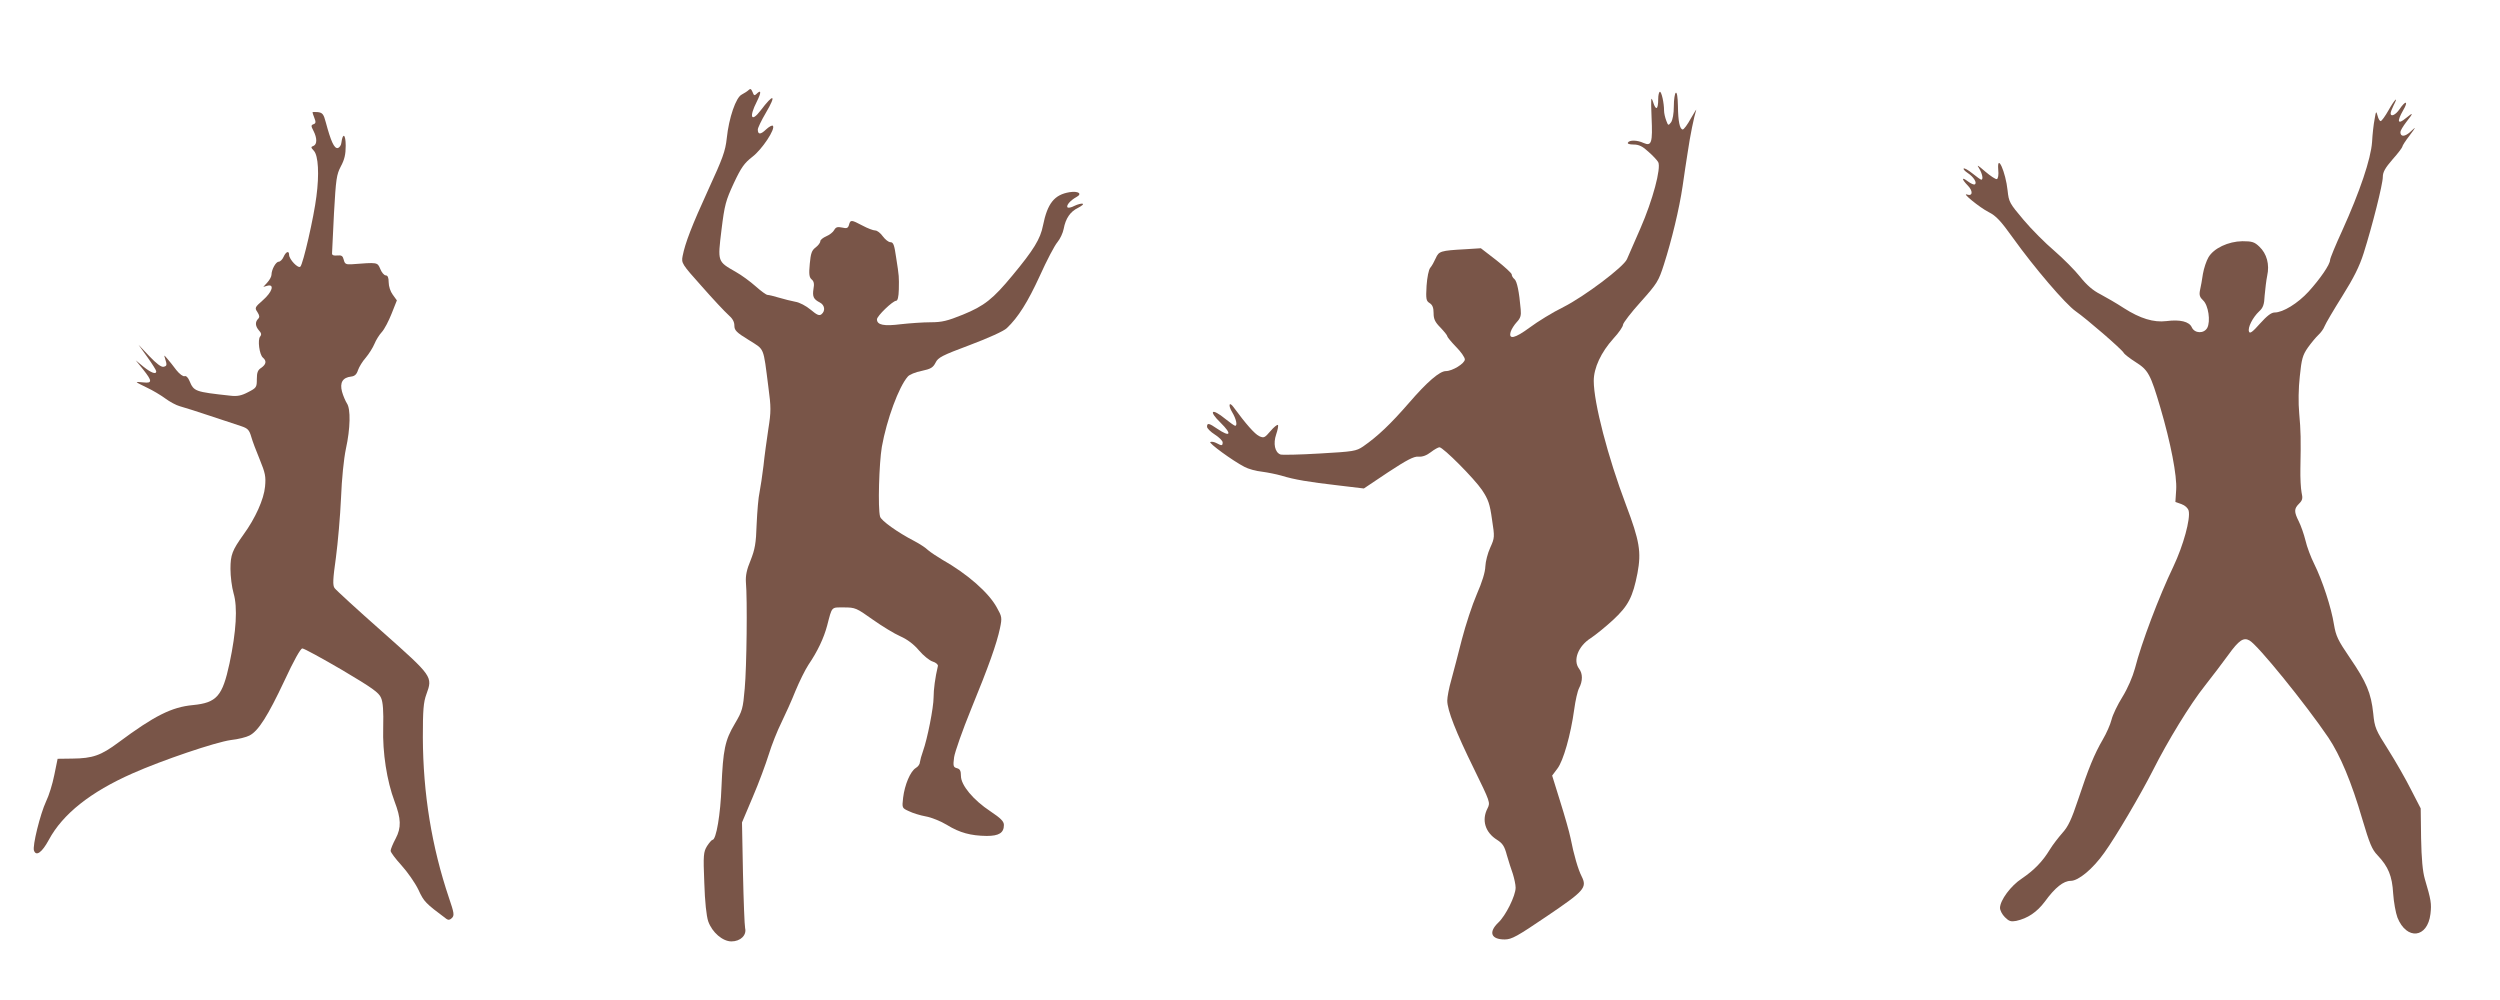
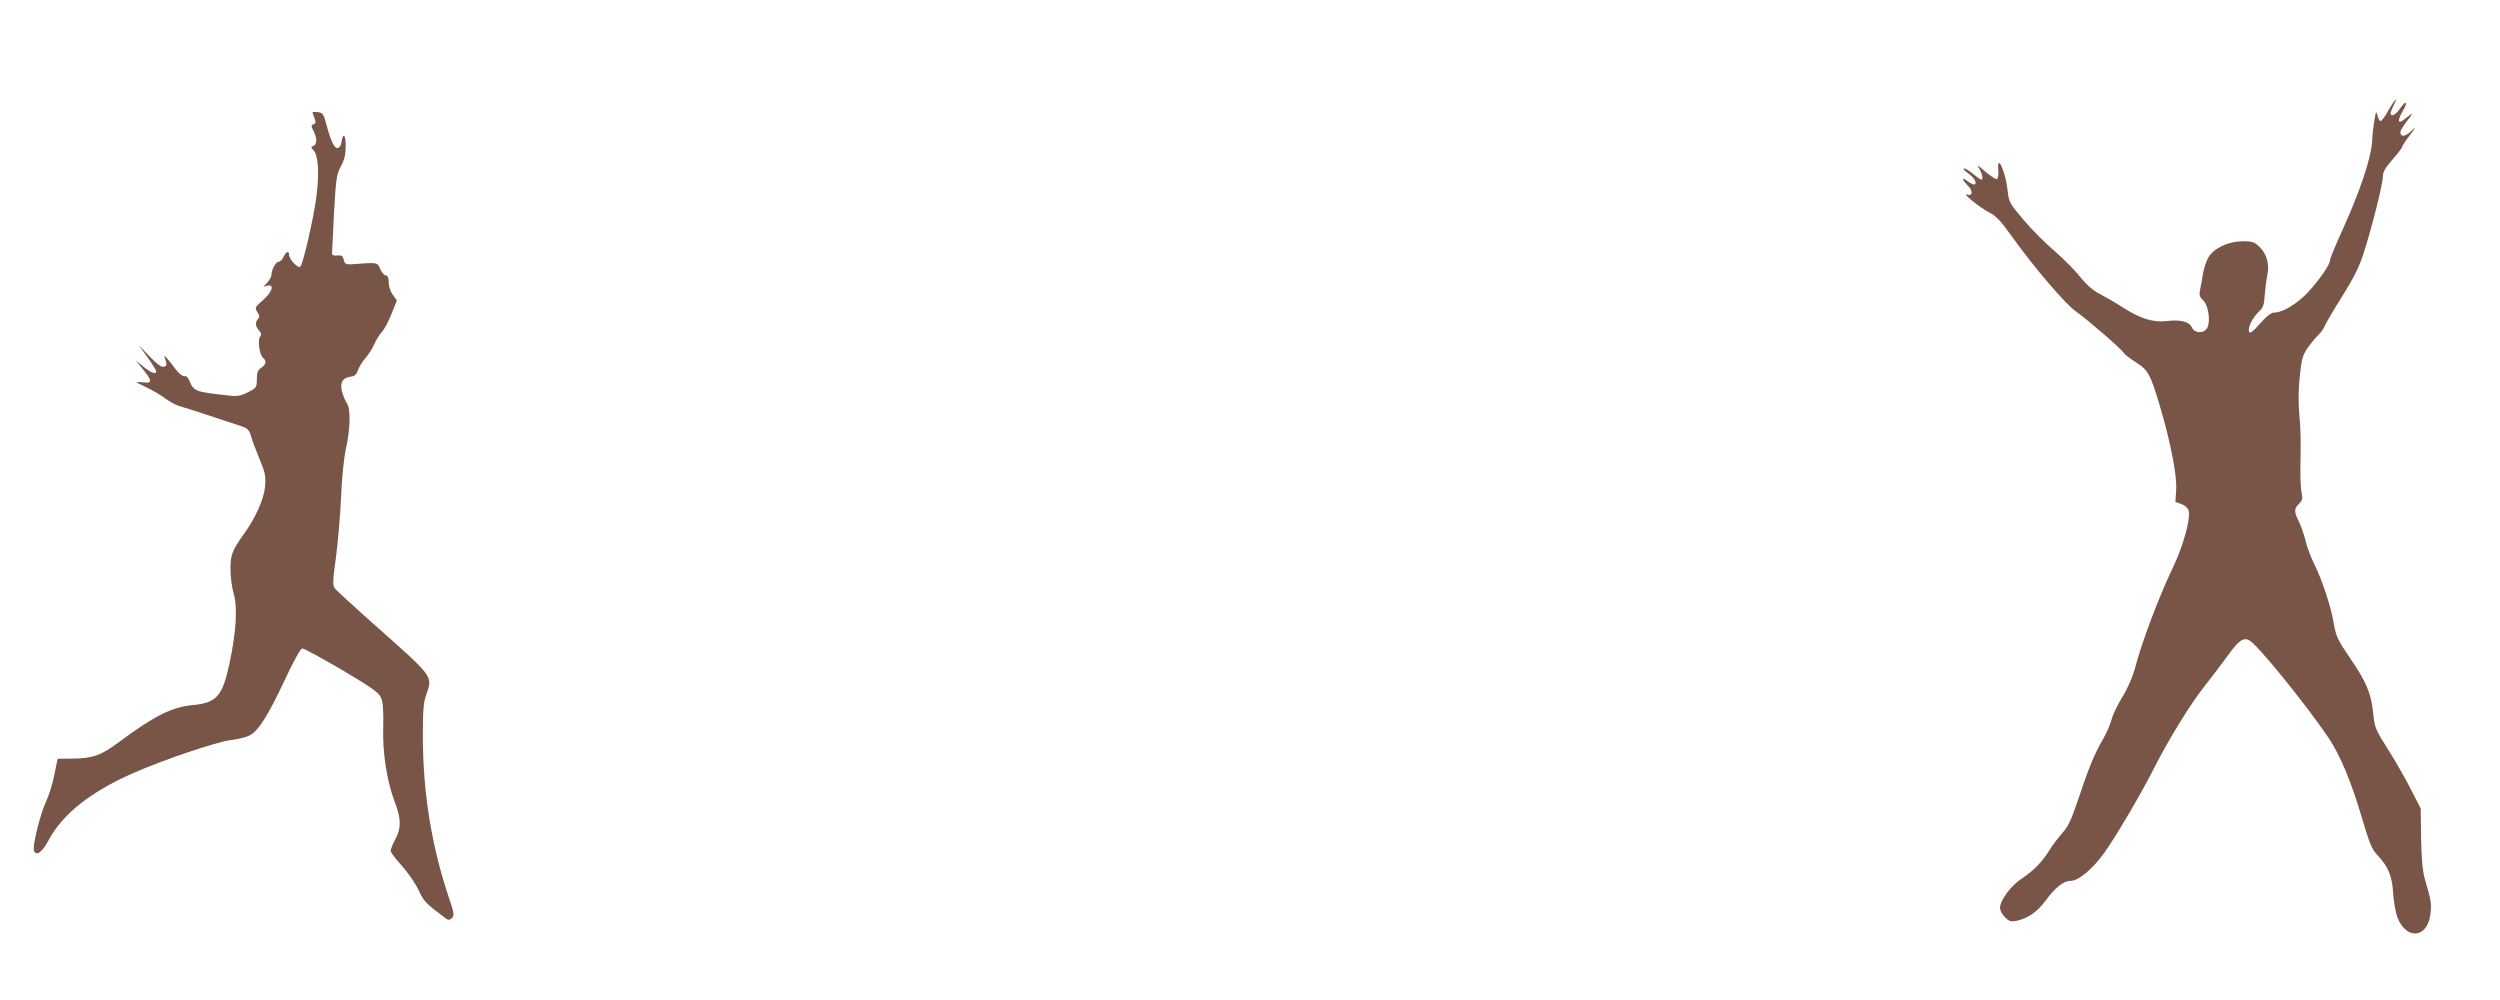
<svg xmlns="http://www.w3.org/2000/svg" version="1.0" width="1280pt" height="512pt" viewBox="0 0 1280 512" preserveAspectRatio="xMidYMid meet">
  <g transform="translate(0,512) scale(0.1,-0.1)" fill="#795548" stroke="none">
-     <path d="M3833 4659 c-6 -6 -22 -16 -35 -23 -30 -14 -66 -119 -77 -224 -7 -66 -21 -103 -94 -262 -85 -186 -119 -274 -132 -341 -7 -36 -4 -41 98 -155 58 -66 119 -131 136 -146 21 -18 31 -35 31 -55 0 -24 10 -35 74 -74 82 -52 73 -30 100 -240 14 -104 14 -127 0 -215 -8 -54 -20 -139 -25 -189 -6 -49 -15 -110 -20 -135 -6 -25 -12 -98 -15 -164 -3 -99 -9 -129 -31 -185 -20 -47 -26 -79 -24 -111 8 -88 4 -437 -6 -545 -9 -104 -12 -115 -51 -181 -50 -84 -60 -132 -68 -323 -5 -140 -27 -271 -46 -271 -4 0 -17 -15 -28 -32 -18 -30 -20 -45 -14 -188 3 -98 11 -170 20 -197 20 -57 74 -103 119 -103 46 0 79 32 70 68 -3 14 -8 141 -11 283 l-5 258 55 130 c31 72 67 170 82 218 15 49 44 122 65 164 20 41 53 114 72 162 20 48 49 107 66 133 47 69 79 137 96 201 26 100 20 93 86 93 58 0 64 -3 147 -62 48 -34 112 -73 142 -86 36 -16 69 -41 95 -72 22 -26 54 -52 70 -57 17 -5 29 -16 27 -23 -14 -59 -22 -120 -22 -160 0 -53 -32 -214 -54 -275 -8 -22 -15 -48 -16 -57 0 -10 -9 -23 -21 -30 -28 -17 -57 -86 -65 -152 -6 -53 -6 -53 29 -69 20 -10 59 -22 87 -27 29 -5 78 -25 109 -44 65 -40 122 -55 203 -56 63 0 88 16 88 56 0 18 -15 34 -69 70 -88 58 -151 134 -151 181 0 27 -5 36 -21 40 -18 5 -20 11 -14 56 4 27 43 138 87 246 91 222 131 335 148 415 11 53 10 59 -16 105 -41 76 -150 172 -279 245 -27 16 -60 38 -73 49 -12 12 -44 33 -71 47 -87 45 -170 105 -175 125 -12 42 -5 274 9 357 25 140 87 308 133 360 8 10 40 23 71 29 47 10 58 17 71 42 13 27 33 37 177 91 93 35 173 71 188 86 58 55 107 133 169 268 35 78 76 156 90 172 14 17 28 47 32 68 10 54 34 89 74 108 19 10 30 19 23 21 -6 2 -25 -3 -42 -11 -17 -9 -32 -12 -36 -7 -6 11 17 36 46 52 32 17 11 32 -35 25 -78 -13 -113 -57 -136 -171 -13 -68 -48 -125 -156 -255 -100 -121 -144 -156 -254 -201 -79 -32 -107 -39 -165 -39 -39 0 -108 -5 -153 -10 -86 -11 -122 -4 -122 25 0 17 80 94 98 95 8 0 13 19 14 58 1 66 2 63 -14 165 -9 63 -14 77 -29 77 -10 0 -27 14 -39 30 -12 17 -29 30 -39 30 -10 0 -39 11 -65 25 -57 30 -62 31 -69 4 -5 -17 -11 -20 -36 -14 -23 5 -32 2 -40 -13 -6 -11 -24 -25 -41 -32 -16 -7 -30 -18 -30 -25 0 -8 -11 -22 -24 -32 -20 -15 -25 -30 -30 -84 -5 -53 -3 -69 10 -80 11 -9 14 -23 9 -48 -6 -40 0 -53 33 -70 25 -13 29 -43 8 -60 -11 -9 -23 -4 -55 23 -24 20 -58 38 -79 41 -20 4 -58 13 -84 21 -26 8 -52 14 -58 14 -7 0 -34 20 -61 44 -27 24 -73 58 -102 74 -94 54 -93 50 -73 215 16 130 22 150 63 239 38 81 54 103 95 135 50 38 120 144 105 159 -4 4 -20 -5 -35 -19 -28 -27 -42 -27 -42 0 0 8 18 46 41 85 56 95 41 102 -27 12 -48 -63 -60 -34 -19 46 24 48 23 64 -3 38 -9 -9 -13 -6 -19 11 -7 16 -11 19 -20 10z" />
-     <path d="M8490 4612 c0 -54 -12 -60 -26 -15 -11 33 -12 23 -8 -77 6 -131 0 -150 -41 -132 -32 15 -72 16 -80 2 -4 -6 8 -10 29 -10 27 0 46 -9 76 -37 23 -20 45 -44 50 -53 16 -30 -28 -195 -91 -339 -33 -75 -64 -146 -69 -158 -16 -39 -218 -191 -325 -245 -55 -27 -133 -75 -173 -105 -76 -56 -110 -64 -97 -21 4 13 18 35 31 49 19 20 23 34 20 65 -8 92 -19 144 -32 155 -8 6 -14 17 -14 24 0 6 -36 39 -79 73 l-79 61 -78 -5 c-129 -7 -137 -10 -153 -46 -8 -18 -20 -40 -28 -49 -8 -9 -16 -49 -19 -92 -4 -69 -2 -78 16 -89 14 -9 20 -23 20 -51 0 -30 7 -46 35 -74 19 -20 35 -40 35 -44 0 -5 20 -29 45 -55 25 -25 45 -54 45 -64 0 -21 -64 -60 -97 -60 -32 0 -96 -55 -190 -164 -93 -107 -159 -170 -234 -222 -36 -24 -48 -26 -223 -36 -101 -6 -192 -8 -200 -5 -29 11 -38 56 -22 103 8 23 12 45 9 48 -4 3 -21 -11 -38 -31 -30 -35 -34 -37 -58 -26 -23 11 -68 62 -131 148 -23 32 -29 10 -7 -26 20 -33 28 -69 15 -69 -4 0 -26 16 -50 35 -71 58 -89 43 -24 -20 60 -59 50 -76 -18 -30 -42 29 -52 31 -52 10 0 -8 18 -26 40 -40 22 -14 40 -32 40 -40 0 -18 -5 -18 -31 -4 -11 6 -25 9 -32 6 -12 -4 114 -96 174 -127 20 -11 60 -22 90 -25 30 -4 74 -13 99 -20 68 -21 142 -33 289 -50 l134 -16 124 83 c96 63 132 82 155 80 20 -2 42 6 64 23 18 14 38 25 44 25 19 0 179 -161 218 -219 32 -48 40 -71 51 -150 14 -91 14 -94 -9 -145 -13 -28 -24 -71 -25 -96 -1 -30 -16 -79 -44 -143 -23 -53 -57 -157 -76 -230 -18 -72 -43 -166 -54 -207 -12 -41 -21 -89 -21 -107 0 -49 44 -161 137 -350 83 -170 84 -172 69 -202 -31 -60 -12 -123 49 -161 28 -18 38 -32 50 -78 9 -31 23 -75 31 -97 7 -23 14 -54 14 -70 0 -41 -51 -144 -89 -179 -51 -49 -37 -86 33 -86 36 0 64 16 216 119 192 130 207 146 178 204 -18 35 -40 110 -57 197 -6 30 -30 114 -53 187 l-41 132 27 36 c30 39 68 172 86 303 6 45 17 94 25 109 19 36 19 74 0 99 -33 43 -5 116 60 157 24 16 75 57 113 92 79 73 102 118 126 241 20 108 11 164 -59 349 -93 246 -165 523 -165 635 0 66 37 146 101 217 27 29 49 61 49 71 1 9 41 62 91 117 84 94 91 106 118 190 40 125 79 286 96 402 8 54 19 132 26 173 12 84 33 185 43 215 4 11 -7 -7 -26 -40 -18 -33 -37 -59 -43 -58 -15 3 -23 41 -24 121 -1 46 -5 71 -11 67 -5 -3 -10 -34 -10 -69 0 -38 -6 -70 -14 -82 -14 -18 -15 -18 -25 9 -6 16 -11 38 -11 50 0 41 -13 97 -21 97 -5 0 -9 -17 -9 -38z" />
    <path d="M12229 4555 c-17 -30 -35 -55 -40 -55 -5 0 -12 12 -16 28 -7 25 -8 24 -15 -18 -5 -25 -11 -77 -13 -117 -6 -86 -62 -253 -153 -454 -34 -74 -62 -142 -62 -150 0 -23 -51 -97 -110 -162 -55 -60 -131 -107 -174 -107 -17 0 -39 -17 -75 -57 -38 -43 -52 -53 -56 -41 -8 20 19 73 52 104 20 18 26 35 28 81 3 32 8 77 13 101 13 58 -2 113 -40 149 -25 24 -37 28 -87 28 -72 -1 -147 -36 -174 -83 -10 -17 -23 -55 -28 -84 -4 -29 -11 -67 -15 -84 -5 -25 -1 -36 16 -52 27 -25 39 -107 21 -141 -17 -30 -64 -29 -79 3 -13 30 -61 41 -130 32 -65 -8 -134 13 -217 66 -38 25 -94 57 -122 72 -36 18 -69 46 -103 89 -27 34 -87 94 -132 133 -46 39 -117 110 -158 159 -71 84 -75 91 -81 149 -10 96 -55 196 -48 107 3 -26 -1 -46 -7 -48 -6 -2 -33 16 -60 39 -39 34 -45 37 -31 16 16 -26 23 -58 11 -58 -3 0 -23 14 -45 32 -21 17 -42 29 -45 25 -3 -3 6 -13 21 -23 30 -20 49 -50 36 -58 -5 -3 -20 4 -35 15 -34 26 -34 13 0 -22 27 -28 24 -55 -5 -45 -30 11 64 -66 111 -90 38 -19 62 -45 125 -133 109 -152 268 -338 321 -375 56 -39 234 -193 245 -212 4 -8 33 -30 63 -49 63 -40 75 -62 125 -232 53 -180 86 -350 81 -421 l-4 -62 31 -11 c19 -7 33 -20 37 -34 10 -42 -27 -177 -78 -285 -74 -154 -164 -392 -197 -522 -12 -44 -37 -102 -64 -146 -25 -40 -50 -92 -56 -117 -6 -24 -26 -70 -45 -102 -43 -74 -73 -147 -126 -307 -34 -102 -51 -138 -80 -170 -20 -23 -50 -61 -65 -86 -37 -61 -80 -105 -143 -148 -57 -37 -111 -111 -112 -150 0 -13 11 -34 25 -48 21 -21 31 -24 58 -19 59 13 106 45 146 98 53 73 96 107 133 107 40 0 114 62 172 144 60 83 187 300 248 420 77 153 192 341 267 435 37 47 91 118 120 158 54 75 78 91 108 74 41 -21 288 -326 404 -497 61 -91 119 -229 174 -418 37 -124 49 -155 78 -185 55 -58 75 -106 80 -196 3 -44 13 -99 22 -123 47 -117 154 -106 169 19 6 53 3 71 -29 179 -11 38 -17 103 -19 208 l-2 153 -49 95 c-26 52 -79 145 -117 205 -65 102 -70 114 -77 186 -11 105 -35 161 -119 284 -62 91 -72 112 -82 171 -13 85 -60 228 -101 310 -17 34 -38 89 -45 121 -8 32 -23 75 -34 97 -25 50 -25 65 1 91 18 18 20 27 13 58 -4 20 -7 74 -6 121 3 152 2 194 -6 283 -5 54 -4 128 3 190 9 88 14 108 41 147 18 25 42 54 54 65 12 11 27 31 32 45 5 13 46 83 90 153 59 94 89 154 110 221 44 139 98 353 98 390 0 25 12 46 50 90 28 31 50 61 50 65 0 5 16 30 37 57 35 47 35 48 5 20 -29 -27 -52 -28 -52 -2 0 7 14 30 30 51 38 48 38 53 -2 20 -42 -35 -47 -18 -14 40 29 49 13 53 -19 5 -20 -29 -45 -40 -45 -20 0 6 7 24 15 40 27 52 6 32 -26 -25z" />
    <path d="M1600 4545 c0 -2 4 -15 10 -30 8 -20 7 -27 -5 -31 -13 -5 -13 -9 0 -34 19 -37 19 -69 0 -77 -14 -5 -14 -8 2 -25 23 -25 28 -121 13 -234 -13 -106 -68 -345 -82 -359 -11 -12 -58 37 -58 61 0 22 -16 16 -28 -11 -6 -14 -18 -25 -25 -25 -15 0 -37 -41 -37 -67 0 -9 -10 -27 -21 -39 l-21 -23 21 6 c38 10 25 -32 -23 -74 -41 -36 -43 -39 -28 -61 11 -17 12 -26 4 -34 -17 -17 -15 -38 4 -60 12 -13 14 -21 6 -31 -14 -16 -4 -93 14 -108 20 -17 17 -34 -8 -52 -18 -11 -23 -24 -23 -58 0 -42 -2 -45 -45 -67 -34 -18 -56 -22 -90 -18 -184 20 -187 22 -210 76 -7 17 -17 27 -25 24 -7 -3 -26 11 -42 31 -15 20 -36 47 -46 58 -18 21 -18 21 -12 2 11 -35 10 -39 -8 -43 -12 -2 -36 16 -73 55 l-55 58 46 -64 c25 -35 45 -67 45 -72 0 -18 -26 -8 -65 23 l-40 33 38 -47 c47 -59 47 -71 2 -66 -19 2 -35 3 -35 1 0 -2 24 -14 53 -28 28 -13 70 -38 93 -55 23 -17 56 -35 75 -40 19 -5 88 -27 154 -49 66 -22 138 -46 160 -53 33 -11 41 -19 51 -53 6 -22 26 -75 44 -118 28 -69 32 -86 27 -139 -6 -64 -49 -161 -111 -246 -57 -80 -66 -103 -66 -175 0 -38 7 -94 16 -125 21 -71 14 -194 -21 -359 -36 -167 -65 -201 -187 -213 -109 -10 -198 -55 -381 -191 -90 -67 -132 -82 -237 -83 l-75 -1 -17 -83 c-9 -46 -28 -107 -42 -135 -30 -64 -71 -230 -62 -252 11 -31 41 -10 76 55 71 132 213 245 428 340 153 68 425 160 504 171 38 4 80 15 95 23 46 23 95 102 178 278 50 108 84 168 93 168 9 0 100 -50 203 -110 155 -92 189 -116 200 -143 10 -22 13 -68 11 -152 -4 -129 19 -274 58 -378 34 -89 35 -135 6 -190 -14 -26 -26 -55 -26 -63 0 -8 25 -41 55 -74 31 -34 70 -90 87 -125 29 -63 36 -69 144 -150 10 -7 18 -5 28 5 13 13 11 26 -15 102 -89 264 -133 536 -134 823 0 139 3 179 18 220 33 91 33 91 -226 321 -128 113 -238 214 -244 223 -10 14 -9 44 7 157 10 76 22 213 26 304 4 100 14 199 25 252 23 104 25 205 5 233 -7 11 -19 38 -25 60 -12 46 3 72 47 77 18 2 28 11 35 33 6 17 23 45 40 64 16 19 36 51 44 70 8 20 25 47 38 61 13 14 35 56 50 94 l27 68 -21 29 c-12 16 -21 43 -21 64 0 24 -5 35 -15 35 -8 0 -21 15 -28 33 -15 35 -13 34 -146 24 -30 -2 -36 2 -41 23 -5 20 -11 24 -33 22 -17 -2 -27 1 -27 10 0 7 5 100 10 206 10 176 13 198 35 240 19 35 25 62 25 106 0 59 -15 69 -22 16 -1 -14 -10 -26 -19 -28 -18 -3 -35 35 -61 132 -11 42 -17 49 -41 52 -15 1 -27 1 -27 -1z" />
  </g>
</svg>